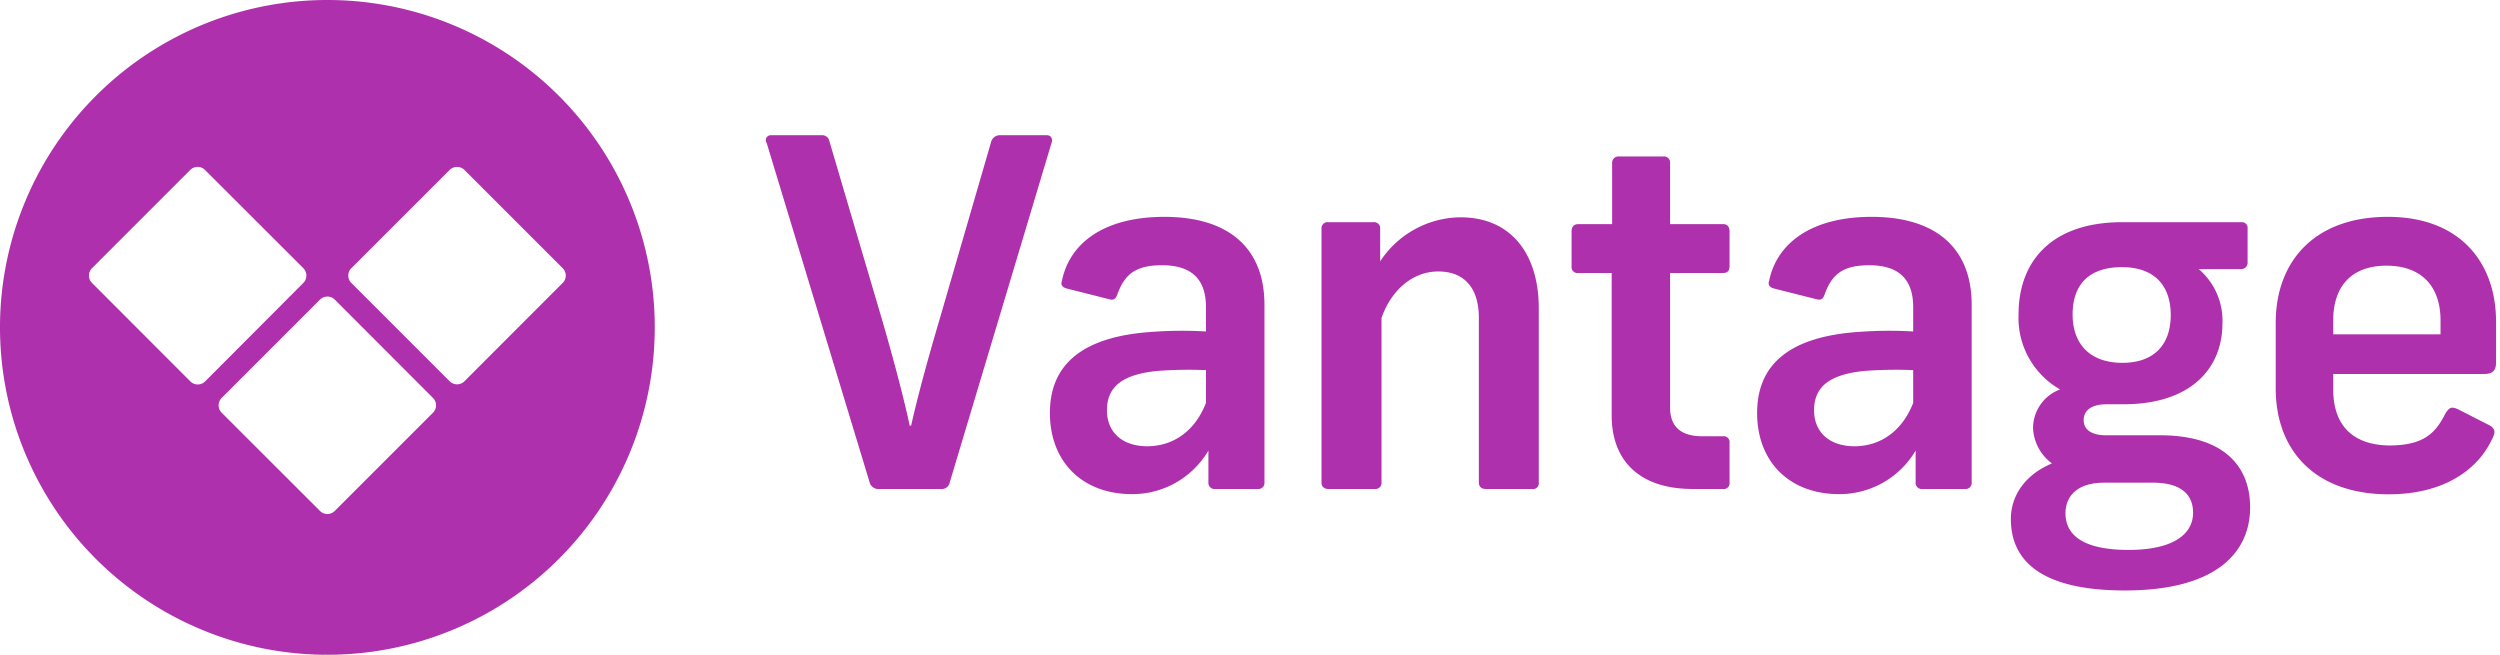
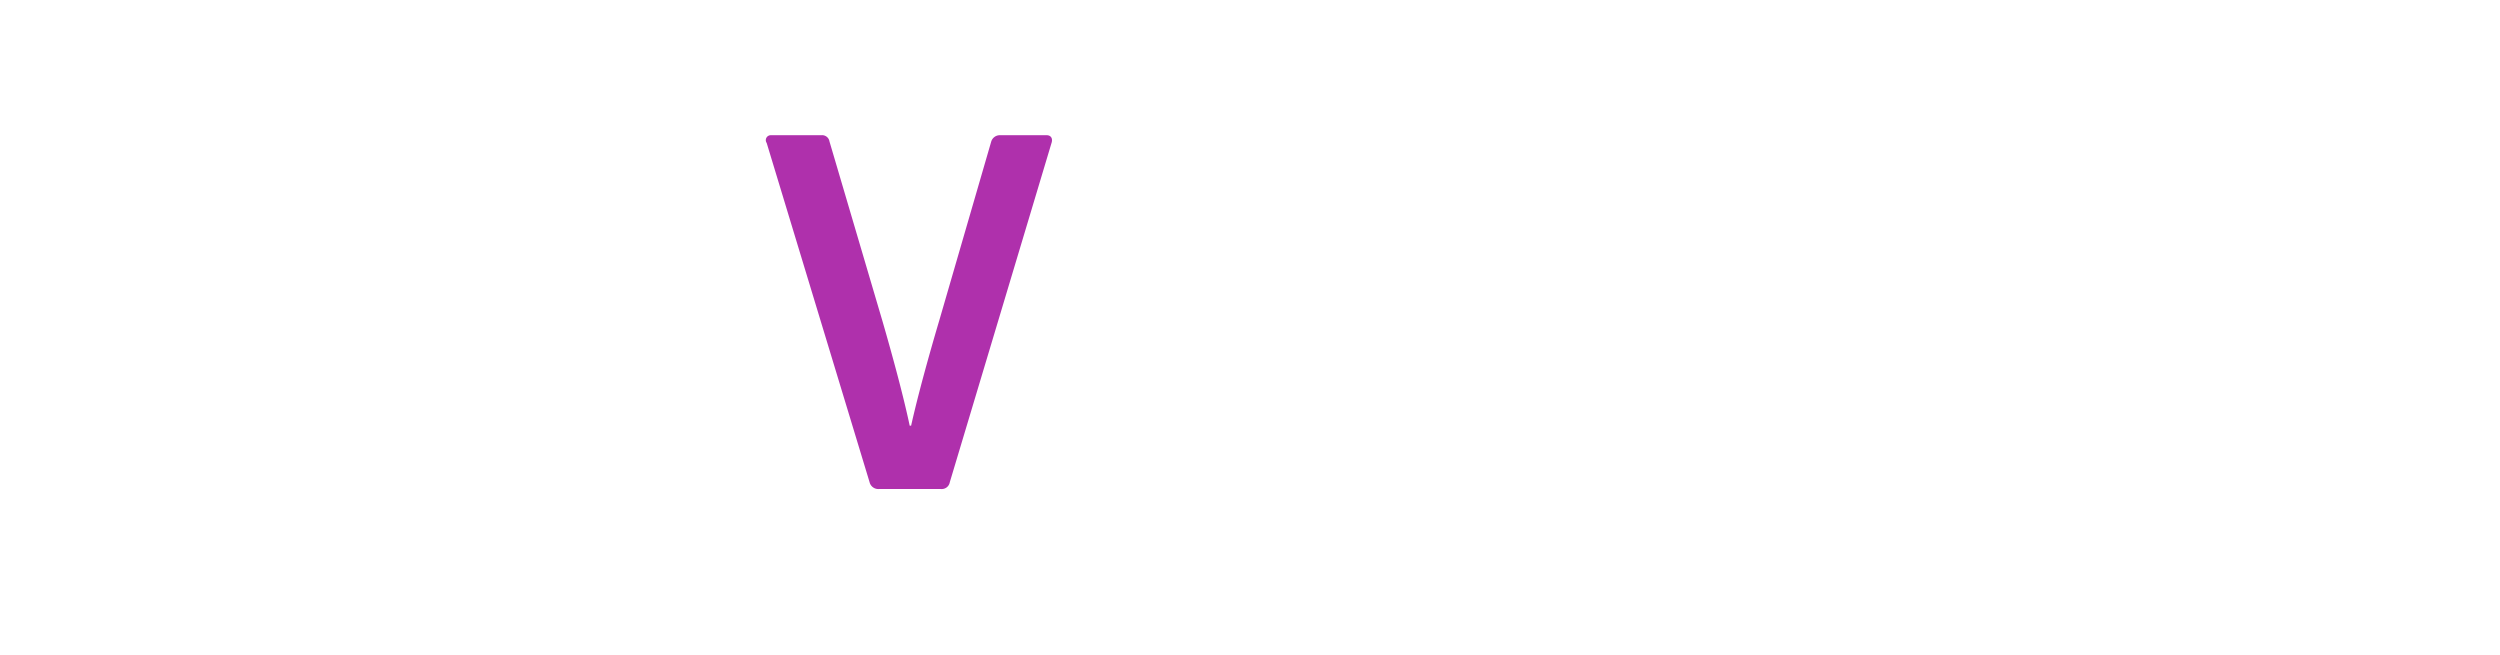
<svg xmlns="http://www.w3.org/2000/svg" width="462" height="121" fill="none">
-   <path fill-rule="evenodd" clip-rule="evenodd" d="M26.888 10.196A60.5 60.5 0 0160.5 0 60.483 60.483 0 01121 60.5a60.499 60.499 0 01-103.28 42.78 60.5 60.5 0 019.168-93.084zM17.003 52.29l18.151 18.168a1.93 1.93 0 002.781 0L56.054 52.29a1.932 1.932 0 000-2.731L37.885 31.407a1.932 1.932 0 00-2.73 0L17.002 49.56a1.932 1.932 0 000 2.731zm44.862 42.132L80.017 76.27a1.932 1.932 0 000-2.73L61.866 55.37a1.932 1.932 0 00-2.732 0L40.966 73.54a1.932 1.932 0 000 2.73l18.168 18.152a1.932 1.932 0 002.731 0zM85.83 70.458l18.152-18.168a1.914 1.914 0 000-2.731L85.829 31.407a1.932 1.932 0 00-2.731 0L64.93 49.56a1.932 1.932 0 000 2.731l18.168 18.168a1.932 1.932 0 002.731 0z" fill="#AF30AC" />
  <path d="M141.682 26.42L160.7 89.118a1.66 1.66 0 001.781 1.249h11.374a1.514 1.514 0 001.666-1.25l18.801-62.697c.266-.8-.084-1.433-.9-1.433h-8.576a1.665 1.665 0 00-1.665 1.166l-9.625 33.14c-1.849 6.244-3.931 13.755-5.18 19.367h-.266c-1.166-5.529-3.214-13.04-4.996-19.201l-9.825-33.306a1.381 1.381 0 00-1.515-1.165h-9.293a.915.915 0 00-.799 1.432z" fill="#AF30AC" />
-   <path fill-rule="evenodd" clip-rule="evenodd" d="M233.672 56.343v32.773a1.128 1.128 0 01-.75 1.192 1.13 1.13 0 01-.499.057h-7.86a1.132 1.132 0 01-1.249-1.249v-5.845a16.31 16.31 0 01-14.105 8.043c-9.292 0-15.187-6.078-15.187-14.987 0-8.91 5.895-14.105 18.751-14.988 3.358-.252 6.73-.28 10.092-.083v-4.48c0-5.529-3.031-7.76-8.127-7.76s-6.961 1.865-8.243 5.362c-.367.983-.716 1.15-1.666.883l-7.776-1.965c-.8-.267-1.066-.716-.8-1.432 1.432-6.961 7.777-11.79 18.935-11.79 11.523 0 18.484 5.462 18.484 16.27zm-10.807 18.119V68.4a76.61 76.61 0 00-9.193.166c-5.812.633-9.109 2.598-9.109 7.245 0 4.013 2.764 6.66 7.494 6.66 5.012-.05 8.843-2.997 10.808-8.01z" fill="#AF30AC" />
-   <path d="M255.305 89.118V58.743c1.782-5.08 5.712-8.576 10.475-8.576 4.996 0 7.511 3.23 7.511 8.576v30.375c0 .8.433 1.249 1.332 1.249h8.493a1.081 1.081 0 001.249-1.25V56.962c0-10.008-5.096-16.803-14.472-16.803a17.932 17.932 0 00-14.837 8.144v-6.079a1.123 1.123 0 00-.353-.873 1.115 1.115 0 00-.896-.292h-8.327a1.114 1.114 0 00-1.265 1.165v46.895c0 .8.449 1.249 1.349 1.249h8.493a1.132 1.132 0 001.248-1.25zM308.629 30.163v11.258h9.825c.716 0 1.166.45 1.166 1.332v6.445c0 .882-.45 1.248-1.166 1.248h-9.825v24.83c0 3.564 1.965 5.346 5.978 5.346h3.764a1.099 1.099 0 011.249 1.265v7.228a1.09 1.09 0 01-.302.947 1.08 1.08 0 01-.947.302h-5.546c-9.992 0-14.987-5.363-14.987-13.573V50.447h-6.162a1.096 1.096 0 01-1.206-.743 1.114 1.114 0 01-.043-.506v-6.445c0-.883.45-1.332 1.249-1.332h6.245V30.163a1.166 1.166 0 011.249-1.249h8.226a1.133 1.133 0 011.233 1.25z" fill="#AF30AC" />
-   <path fill-rule="evenodd" clip-rule="evenodd" d="M364.365 89.116V56.343c0-10.808-6.96-16.27-18.484-16.27-11.158 0-17.519 4.896-18.935 11.79-.266.717 0 1.166.8 1.433l7.793 1.965c.949.266 1.316.1 1.666-.883 1.265-3.497 3.13-5.362 8.226-5.362 5.096 0 8.127 2.232 8.127 7.76v4.48a75.799 75.799 0 00-10.092.083c-12.873.883-18.751 6.078-18.751 14.988 0 8.909 5.878 14.987 15.171 14.987a16.338 16.338 0 0014.121-8.043v5.845a1.128 1.128 0 00.325.924 1.132 1.132 0 00.924.325h7.86a1.13 1.13 0 001.249-1.249zM353.558 68.4v6.062c-1.965 5.012-5.812 7.96-10.808 8.01-4.729 0-7.51-2.648-7.51-6.661 0-4.647 3.313-6.612 9.109-7.245a76.935 76.935 0 019.209-.166zM415.823 93.763c0 8.327-6.262 15.354-23.131 15.354-15.287 0-21.083-5.345-21.083-13.205 0-4.197 2.498-8.127 7.594-10.275a8.57 8.57 0 01-3.497-6.528 7.66 7.66 0 014.996-7.144 15.202 15.202 0 01-7.677-13.839c0-9.825 6.062-17.069 19.201-17.069h22.148a1.042 1.042 0 01.742.371 1.043 1.043 0 01.241.795v6.261a1.184 1.184 0 01-1.249 1.25h-7.777a12.529 12.529 0 014.379 9.992c0 8.492-5.978 14.987-18.318 14.987h-3.131c-2.947 0-4.196 1.265-4.196 2.947 0 1.682 1.349 2.781 4.196 2.781h10.192c11.54.1 16.37 5.729 16.37 13.322zm-10.541.983c0-2.864-1.666-5.545-7.411-5.545h-9.026c-5.279 0-7.144 2.78-7.144 5.628 0 4.114 3.331 6.795 11.657 6.795 8.327 0 11.924-2.948 11.924-6.878zm-22.265-36.62c0 5.362 3.13 8.926 9.209 8.926 5.712 0 8.926-3.214 8.926-8.843 0-5.362-2.948-8.842-9.026-8.842-6.079 0-9.109 3.214-9.109 8.76zM431.178 71.964v-2.848h27.843c1.699 0 2.249-.716 2.249-2.148v-7.51c0-11.058-6.778-19.385-19.984-19.385-13.755 0-20.733 8.41-20.733 19.568v12.14c0 11.44 7.244 19.567 20.9 19.567 9.375 0 16.253-3.93 19.2-10.442.55-1.082.45-1.798-.799-2.414l-5.629-2.865c-1.165-.533-1.598-.35-2.314.8-1.699 3.314-3.697 5.895-10.358 5.895-7.045-.084-10.375-4.014-10.375-10.358zm0-10.175V59.19c0-6.062 3.181-10.092 9.842-10.092 6.661 0 9.991 4.03 9.991 10.092v2.598h-19.833z" fill="#AF30AC" />
</svg>